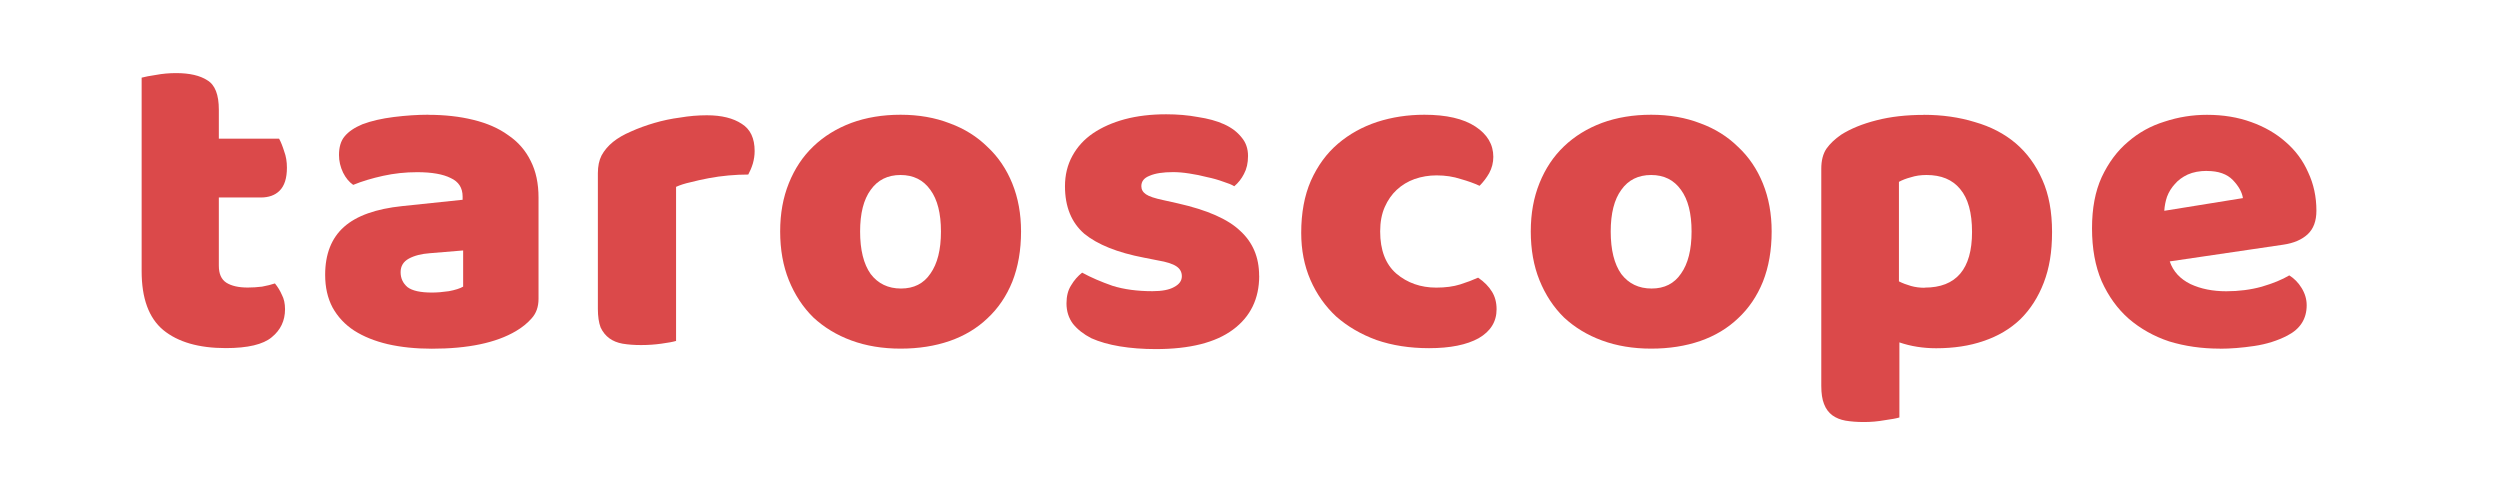
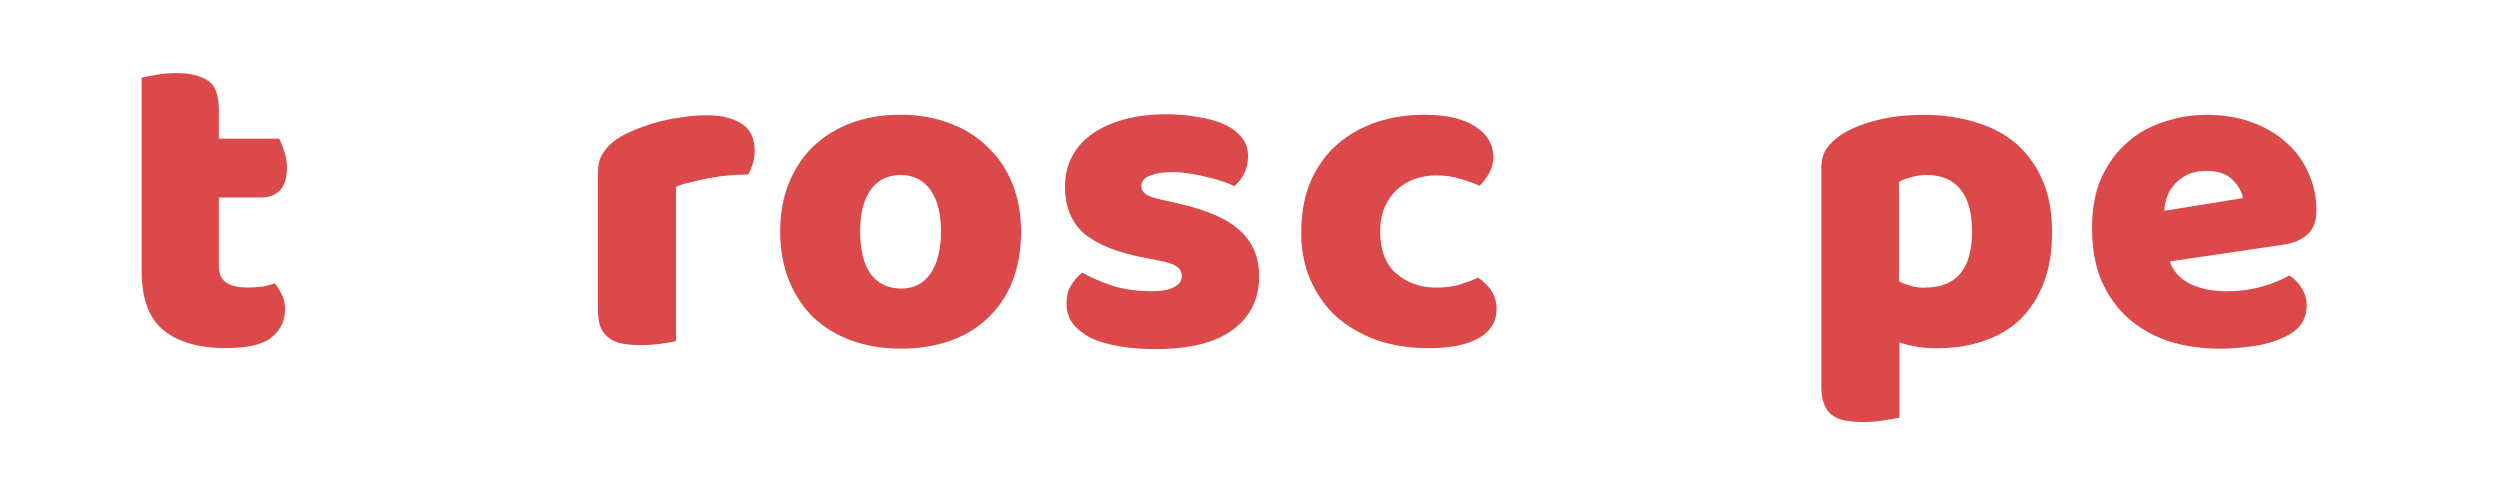
<svg xmlns="http://www.w3.org/2000/svg" id="_圖層_1" data-name="圖層_1" viewBox="0 0 329 63">
  <defs>
    <style>
      .cls-1 {
        fill: #db494a;
      }
    </style>
  </defs>
  <path class="cls-1" d="M28.8,34.99c0,1.03.32,1.77.97,2.2.69.44,1.63.65,2.84.65.61,0,1.23-.04,1.88-.12.65-.12,1.21-.26,1.69-.42.36.44.67.93.91,1.49.28.52.42,1.15.42,1.9,0,1.51-.58,2.74-1.75,3.69-1.13.95-3.15,1.43-6.05,1.43-3.55,0-6.29-.79-8.23-2.38-1.9-1.59-2.84-4.17-2.84-7.74V10.22c.44-.12,1.07-.24,1.88-.36.85-.16,1.73-.24,2.66-.24,1.77,0,3.15.32,4.11.95,1.01.6,1.51,1.89,1.51,3.87v3.81h7.93c.24.44.46.99.67,1.67.24.63.36,1.35.36,2.14,0,1.39-.32,2.4-.97,3.04-.6.6-1.43.89-2.48.89h-5.51v8.99Z" />
-   <path class="cls-1" d="M56.83,38.5c.69,0,1.43-.06,2.24-.18.85-.16,1.47-.36,1.88-.6v-4.76l-4.36.36c-1.13.08-2.06.32-2.78.71-.73.4-1.09.99-1.09,1.79s.3,1.45.91,1.97c.64.48,1.71.71,3.21.71ZM56.35,15.11c2.18,0,4.15.22,5.93.66,1.81.44,3.35,1.11,4.6,2.02,1.29.87,2.28,2,2.96,3.39.69,1.35,1.03,2.96,1.03,4.82v13.34c0,1.03-.3,1.89-.91,2.56-.56.64-1.25,1.19-2.06,1.67-2.62,1.55-6.31,2.32-11.07,2.32-2.14,0-4.07-.2-5.81-.6-1.69-.4-3.17-.99-4.42-1.79-1.21-.79-2.16-1.81-2.84-3.04-.65-1.23-.97-2.66-.97-4.29,0-2.74.83-4.84,2.48-6.31,1.65-1.47,4.21-2.38,7.68-2.74l7.93-.83v-.42c0-1.15-.52-1.96-1.57-2.44-1.01-.51-2.48-.77-4.42-.77-1.53,0-3.02.16-4.48.48-1.45.32-2.76.71-3.93,1.19-.52-.36-.97-.89-1.33-1.61-.36-.75-.54-1.53-.54-2.32,0-1.03.24-1.85.73-2.44.52-.64,1.31-1.17,2.36-1.61,1.17-.44,2.54-.75,4.11-.95,1.61-.2,3.13-.3,4.54-.3Z" />
  <path class="cls-1" d="M88.96,44.87c-.4.12-1.05.24-1.94.36-.85.12-1.73.18-2.66.18s-1.69-.06-2.42-.18c-.68-.12-1.27-.36-1.75-.71s-.87-.83-1.15-1.43c-.24-.63-.36-1.45-.36-2.44v-17.86c0-.91.16-1.69.48-2.32.36-.67.87-1.27,1.51-1.79.64-.52,1.43-.97,2.36-1.37.97-.44,2-.81,3.09-1.13,1.09-.32,2.22-.56,3.39-.71,1.17-.2,2.34-.3,3.51-.3,1.94,0,3.47.38,4.6,1.13,1.13.71,1.69,1.9,1.69,3.57,0,.56-.08,1.11-.24,1.67-.16.52-.36.99-.6,1.43-.85,0-1.71.04-2.6.12-.89.08-1.75.2-2.6.36-.85.16-1.65.34-2.42.54-.73.16-1.35.36-1.88.6v20.3Z" />
  <path class="cls-1" d="M134.37,30.46c0,2.46-.38,4.66-1.15,6.61-.77,1.9-1.86,3.51-3.27,4.82-1.37,1.31-3.02,2.3-4.96,2.98-1.94.67-4.09,1.01-6.47,1.01s-4.54-.36-6.47-1.07c-1.94-.71-3.61-1.73-5.02-3.04-1.37-1.35-2.44-2.98-3.21-4.88-.77-1.9-1.15-4.05-1.15-6.43s.38-4.46,1.15-6.37c.77-1.91,1.84-3.51,3.21-4.82,1.41-1.35,3.09-2.38,5.02-3.1,1.94-.71,4.09-1.07,6.47-1.07s4.54.38,6.47,1.13c1.94.71,3.59,1.75,4.96,3.1,1.41,1.31,2.5,2.92,3.27,4.82.77,1.9,1.15,4.01,1.15,6.31ZM113.19,30.46c0,2.42.46,4.29,1.39,5.6.97,1.27,2.3,1.91,3.99,1.91s2.99-.65,3.87-1.96c.93-1.31,1.39-3.15,1.39-5.54s-.46-4.21-1.39-5.48c-.93-1.31-2.24-1.96-3.93-1.96s-3,.65-3.93,1.96c-.93,1.27-1.39,3.1-1.39,5.48Z" />
  <path class="cls-1" d="M165.71,36.3c0,3.02-1.15,5.38-3.45,7.08-2.3,1.71-5.69,2.56-10.17,2.56-1.69,0-3.27-.12-4.72-.36s-2.7-.6-3.75-1.07c-1.01-.52-1.82-1.15-2.42-1.9-.56-.75-.85-1.65-.85-2.68,0-.95.2-1.75.61-2.38.4-.68.89-1.23,1.45-1.67,1.17.64,2.5,1.21,3.99,1.73,1.53.48,3.29.71,5.26.71,1.25,0,2.2-.18,2.84-.54.69-.36,1.03-.83,1.03-1.43,0-.55-.24-.99-.73-1.31-.48-.32-1.29-.58-2.42-.77l-1.82-.36c-3.51-.67-6.13-1.73-7.87-3.15-1.69-1.47-2.54-3.55-2.54-6.25,0-1.47.32-2.8.97-3.99.65-1.19,1.55-2.18,2.72-2.98,1.17-.79,2.56-1.41,4.18-1.85,1.65-.44,3.47-.65,5.45-.65,1.49,0,2.88.12,4.17.36,1.33.2,2.48.51,3.45.95.97.44,1.73,1.01,2.3,1.73.57.67.85,1.49.85,2.44s-.18,1.71-.54,2.38c-.32.63-.75,1.17-1.27,1.61-.32-.2-.81-.4-1.45-.6-.65-.24-1.35-.44-2.12-.6-.77-.2-1.55-.36-2.36-.48-.77-.12-1.47-.18-2.12-.18-1.33,0-2.36.16-3.09.48-.73.28-1.09.73-1.09,1.37,0,.44.2.79.61,1.07.4.28,1.17.53,2.3.77l1.88.42c3.87.87,6.62,2.08,8.23,3.63,1.65,1.51,2.48,3.47,2.48,5.89Z" />
  <path class="cls-1" d="M189.06,23.08c-1.01,0-1.98.16-2.9.48-.89.32-1.67.79-2.36,1.43-.64.6-1.17,1.35-1.57,2.26-.4.91-.6,1.98-.6,3.21,0,2.46.71,4.31,2.12,5.54,1.45,1.23,3.21,1.85,5.26,1.85,1.21,0,2.26-.14,3.15-.42.89-.28,1.67-.58,2.36-.89.81.55,1.41,1.17,1.82,1.84.4.64.61,1.41.61,2.32,0,1.63-.79,2.9-2.36,3.81-1.57.87-3.75,1.31-6.53,1.31-2.54,0-4.84-.36-6.9-1.07-2.06-.75-3.83-1.79-5.32-3.1-1.45-1.35-2.58-2.96-3.39-4.82-.81-1.87-1.21-3.93-1.21-6.19,0-2.62.42-4.9,1.27-6.85.89-1.99,2.08-3.61,3.57-4.88,1.49-1.27,3.21-2.22,5.14-2.86,1.98-.64,4.05-.95,6.23-.95,2.9,0,5.14.52,6.71,1.55s2.36,2.36,2.36,3.99c0,.75-.18,1.47-.54,2.14-.36.63-.79,1.19-1.27,1.67-.69-.32-1.51-.62-2.48-.89-.97-.32-2.02-.48-3.15-.48Z" />
-   <path class="cls-1" d="M233.15,30.46c0,2.46-.38,4.66-1.15,6.61-.77,1.9-1.86,3.51-3.27,4.82-1.37,1.31-3.02,2.3-4.96,2.98-1.94.67-4.09,1.01-6.47,1.01s-4.54-.36-6.47-1.07c-1.94-.71-3.61-1.73-5.02-3.04-1.37-1.35-2.44-2.98-3.21-4.88-.77-1.9-1.15-4.05-1.15-6.43s.38-4.46,1.15-6.37c.77-1.91,1.84-3.51,3.21-4.82,1.41-1.35,3.09-2.38,5.02-3.1,1.94-.71,4.09-1.07,6.47-1.07s4.54.38,6.47,1.13c1.94.71,3.59,1.75,4.96,3.1,1.41,1.31,2.5,2.92,3.27,4.82.77,1.9,1.15,4.01,1.15,6.31ZM211.97,30.46c0,2.42.46,4.29,1.39,5.6.97,1.27,2.3,1.91,3.99,1.91s2.98-.65,3.87-1.96c.93-1.31,1.39-3.15,1.39-5.54s-.46-4.21-1.39-5.48c-.93-1.31-2.24-1.96-3.93-1.96s-3.01.65-3.93,1.96c-.93,1.27-1.39,3.1-1.39,5.48Z" />
  <path class="cls-1" d="M253.17,15.11c2.42,0,4.66.32,6.71.95,2.1.6,3.89,1.53,5.39,2.8,1.49,1.27,2.66,2.88,3.51,4.82.85,1.9,1.27,4.19,1.27,6.85s-.36,4.76-1.09,6.67c-.73,1.9-1.76,3.51-3.09,4.82-1.33,1.27-2.94,2.22-4.84,2.86-1.85.64-3.93.95-6.23.95-1.73,0-3.35-.26-4.84-.77v9.88c-.4.12-1.05.24-1.94.36-.89.16-1.79.24-2.72.24s-1.69-.06-2.42-.18c-.68-.12-1.27-.36-1.75-.71-.48-.36-.85-.85-1.09-1.49-.24-.6-.36-1.39-.36-2.38v-28.58c0-1.07.22-1.94.67-2.62.48-.68,1.13-1.29,1.94-1.85,1.25-.79,2.8-1.43,4.66-1.9,1.86-.48,3.93-.71,6.23-.71ZM253.29,37.85c4.15,0,6.23-2.44,6.23-7.32,0-2.54-.52-4.43-1.57-5.66-1.01-1.23-2.48-1.84-4.42-1.84-.77,0-1.45.1-2.06.3-.61.16-1.13.36-1.57.6v13.1c.48.24,1.01.44,1.57.6.56.16,1.17.24,1.82.24Z" />
  <path class="cls-1" d="M292.13,45.88c-2.38,0-4.6-.32-6.66-.95-2.02-.67-3.79-1.67-5.32-2.98-1.49-1.31-2.68-2.96-3.57-4.94-.85-1.98-1.27-4.31-1.27-6.96s.42-4.86,1.27-6.73c.89-1.9,2.04-3.45,3.45-4.64,1.41-1.23,3.02-2.12,4.84-2.68,1.82-.6,3.67-.89,5.57-.89,2.14,0,4.07.32,5.81.95,1.77.63,3.29,1.51,4.54,2.62,1.29,1.11,2.28,2.44,2.96,3.99.73,1.55,1.09,3.23,1.09,5.06,0,1.35-.38,2.38-1.15,3.1-.77.71-1.83,1.17-3.21,1.37l-14.94,2.2c.44,1.31,1.35,2.3,2.72,2.98,1.37.64,2.94.95,4.72.95,1.65,0,3.21-.2,4.66-.6,1.49-.44,2.7-.93,3.63-1.49.65.4,1.19.95,1.63,1.67s.66,1.47.66,2.26c0,1.79-.85,3.12-2.54,3.99-1.29.67-2.74,1.13-4.36,1.37-1.61.24-3.13.36-4.54.36ZM290.44,22.49c-.97,0-1.82.16-2.54.48-.68.32-1.25.73-1.69,1.25-.44.48-.79,1.03-1.03,1.67-.2.6-.32,1.21-.36,1.85l10.35-1.67c-.12-.79-.57-1.59-1.33-2.38-.77-.79-1.9-1.19-3.39-1.19Z" />
</svg>